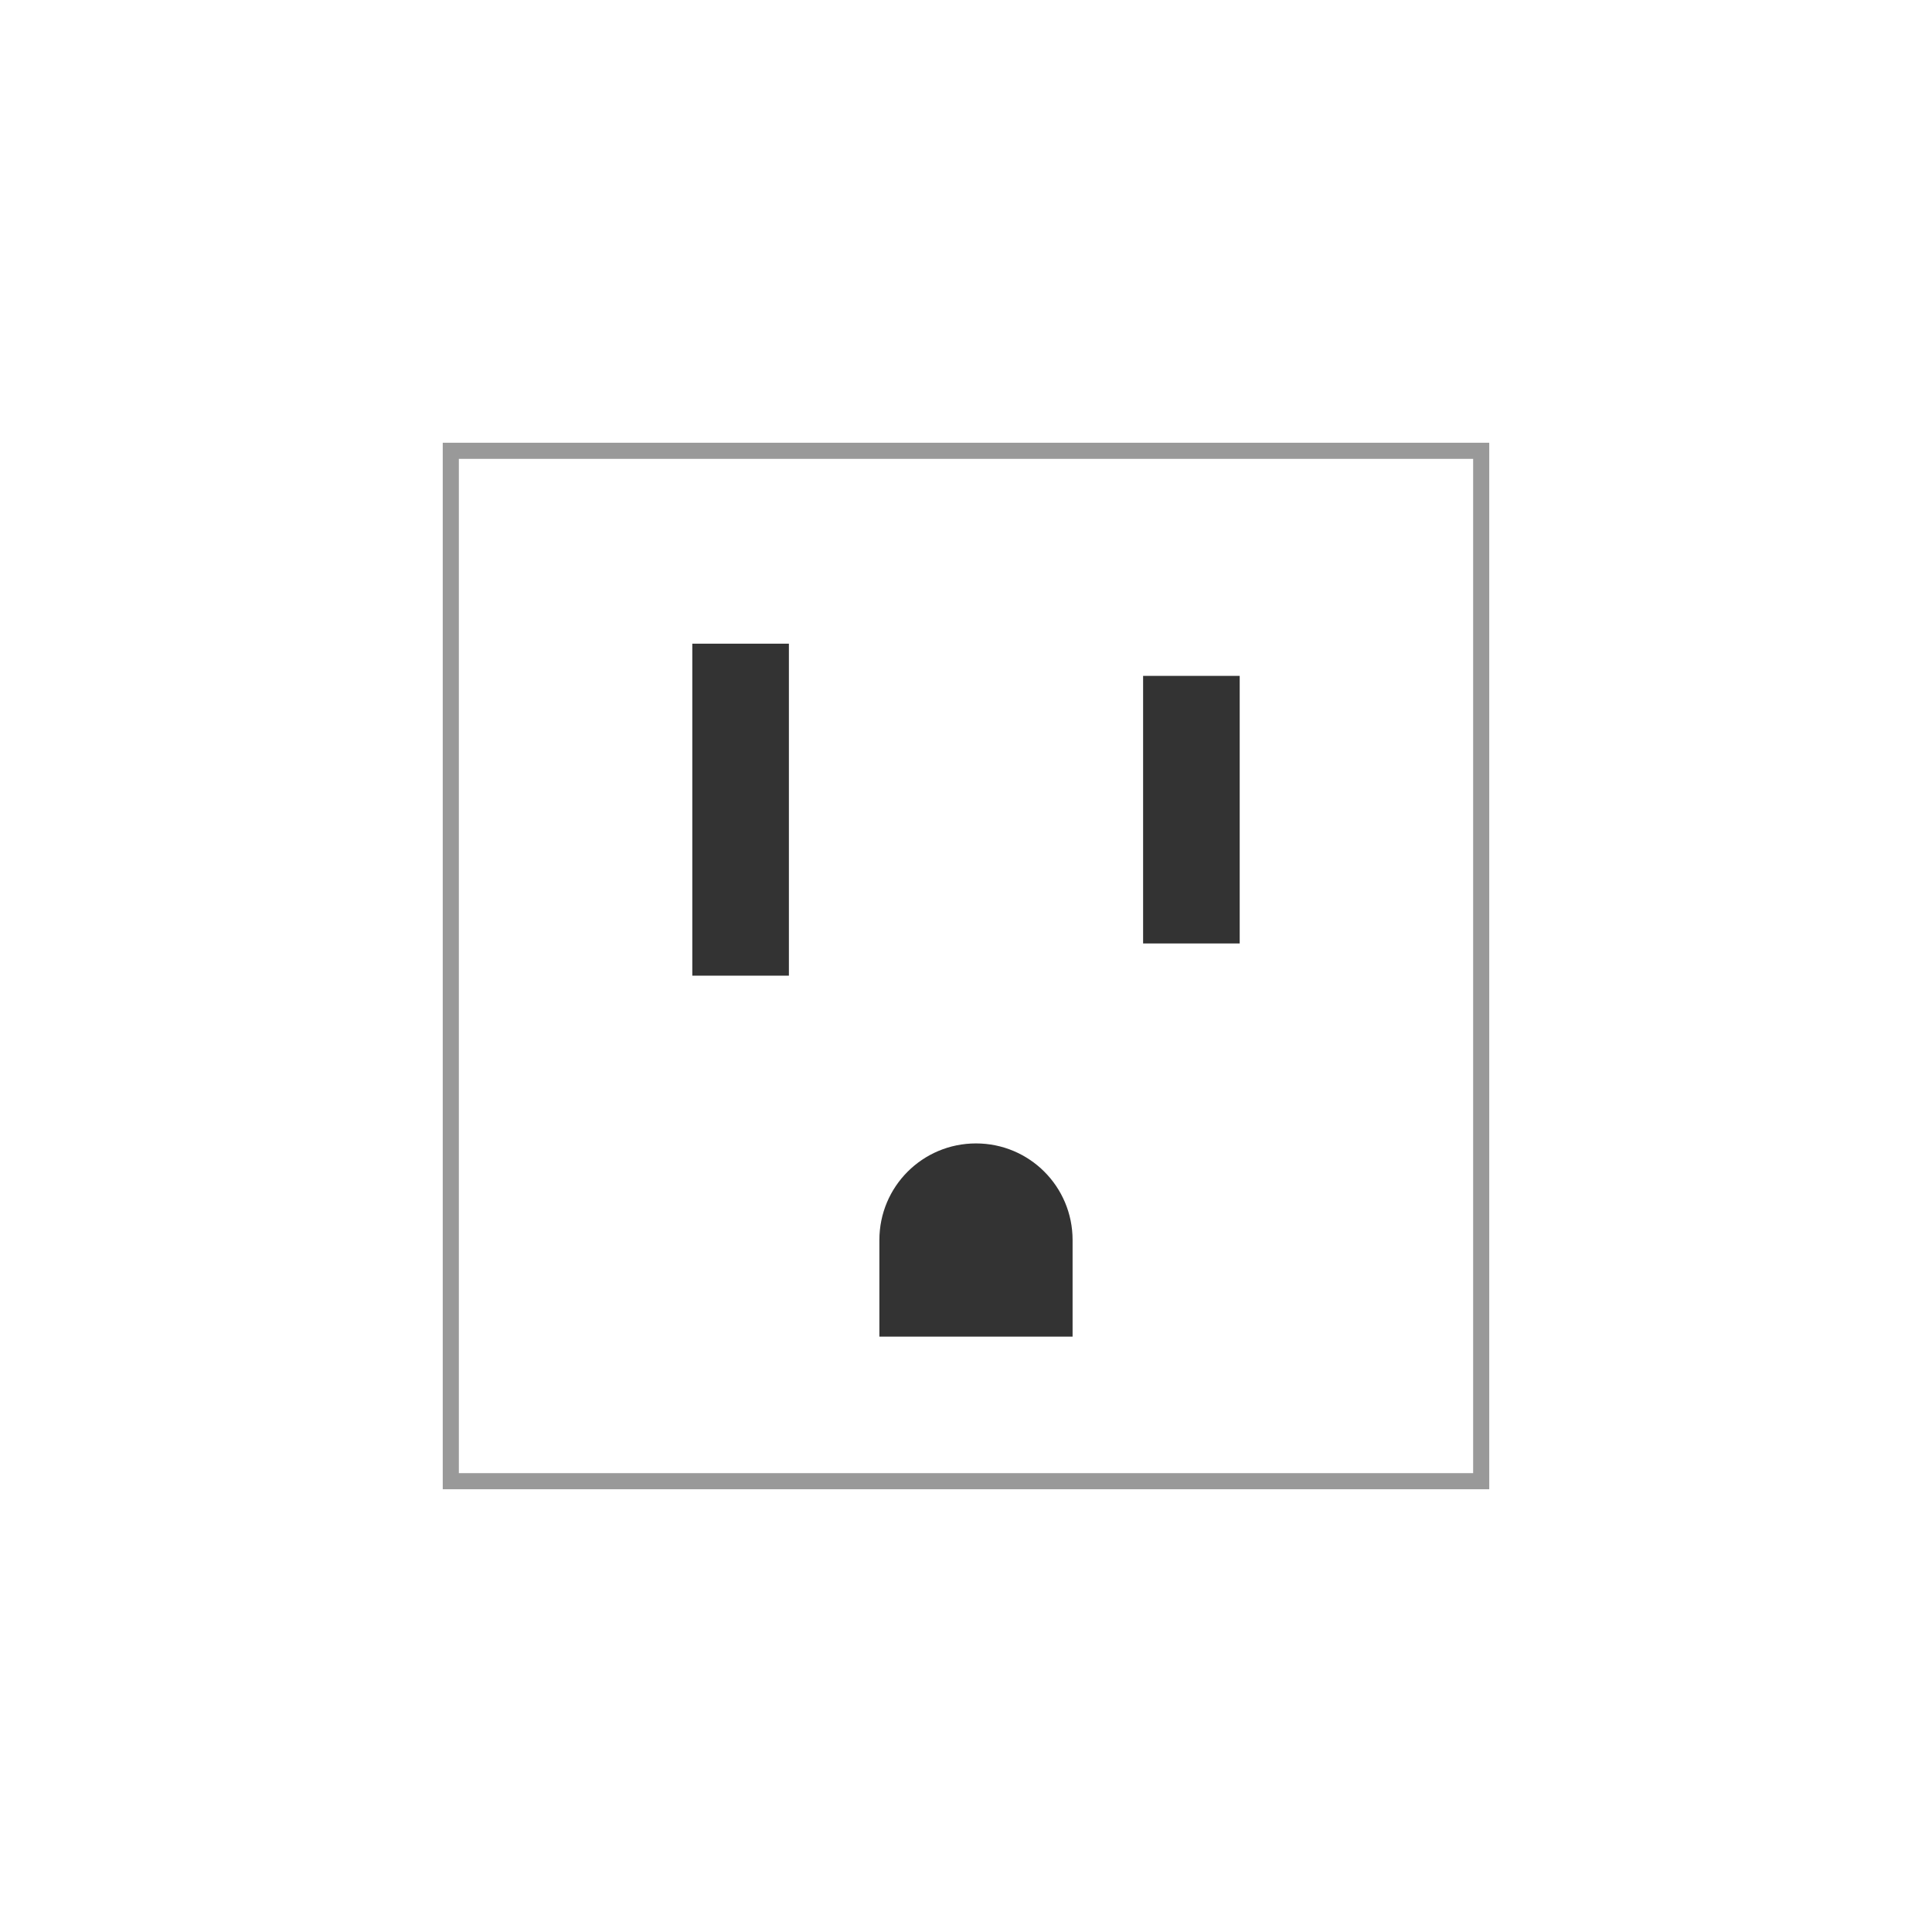
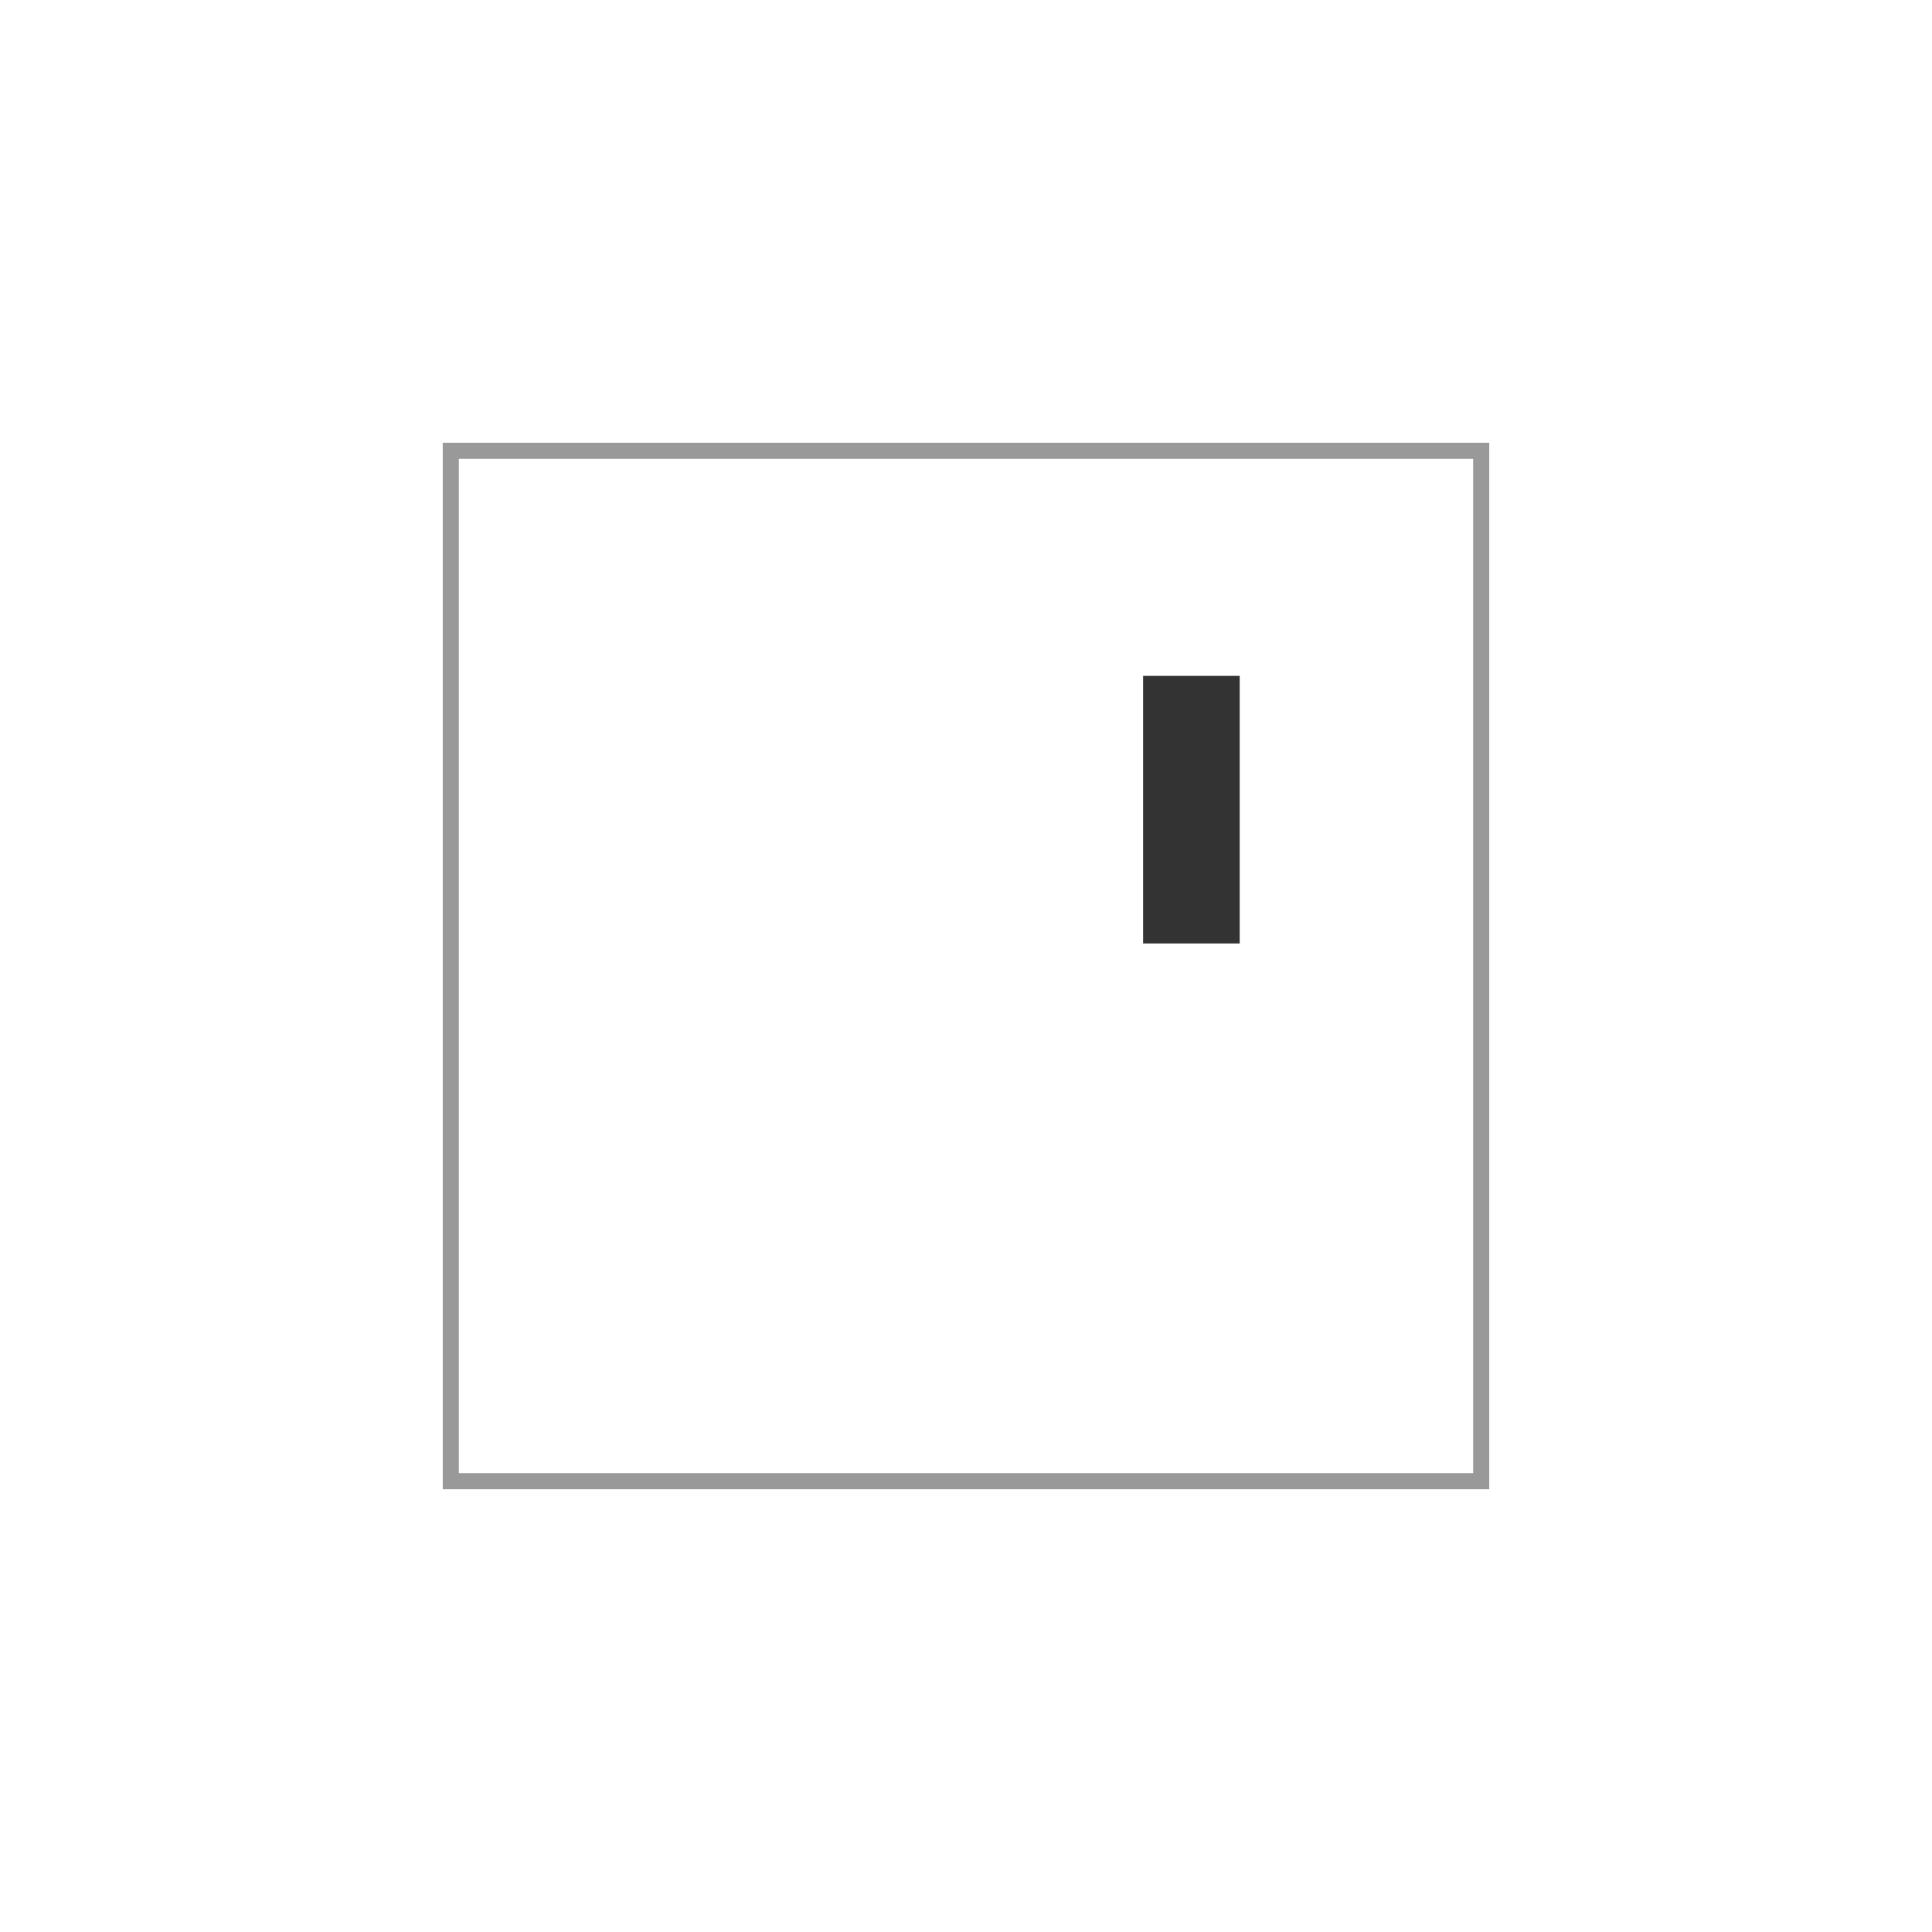
<svg xmlns="http://www.w3.org/2000/svg" id="_レイヤー_1" viewBox="0 0 60 60">
  <defs>
    <style>.cls-1{fill:#333;}.cls-2{stroke:#999;stroke-width:.5px;}.cls-2,.cls-3{fill:none;stroke-miterlimit:10;}.cls-3{stroke:#333;stroke-width:3px;}</style>
  </defs>
  <rect class="cls-2" x="14" y="14" width="32" height="32" />
-   <line class="cls-3" x1="23" y1="19.99" x2="23" y2="30.3" />
  <line class="cls-3" x1="37" y1="20.99" x2="37" y2="29.3" />
-   <path class="cls-1" d="m33.31,38.51v3h-6v-3c0-1.66,1.34-3,3-3s3,1.34,3,3Z" />
</svg>